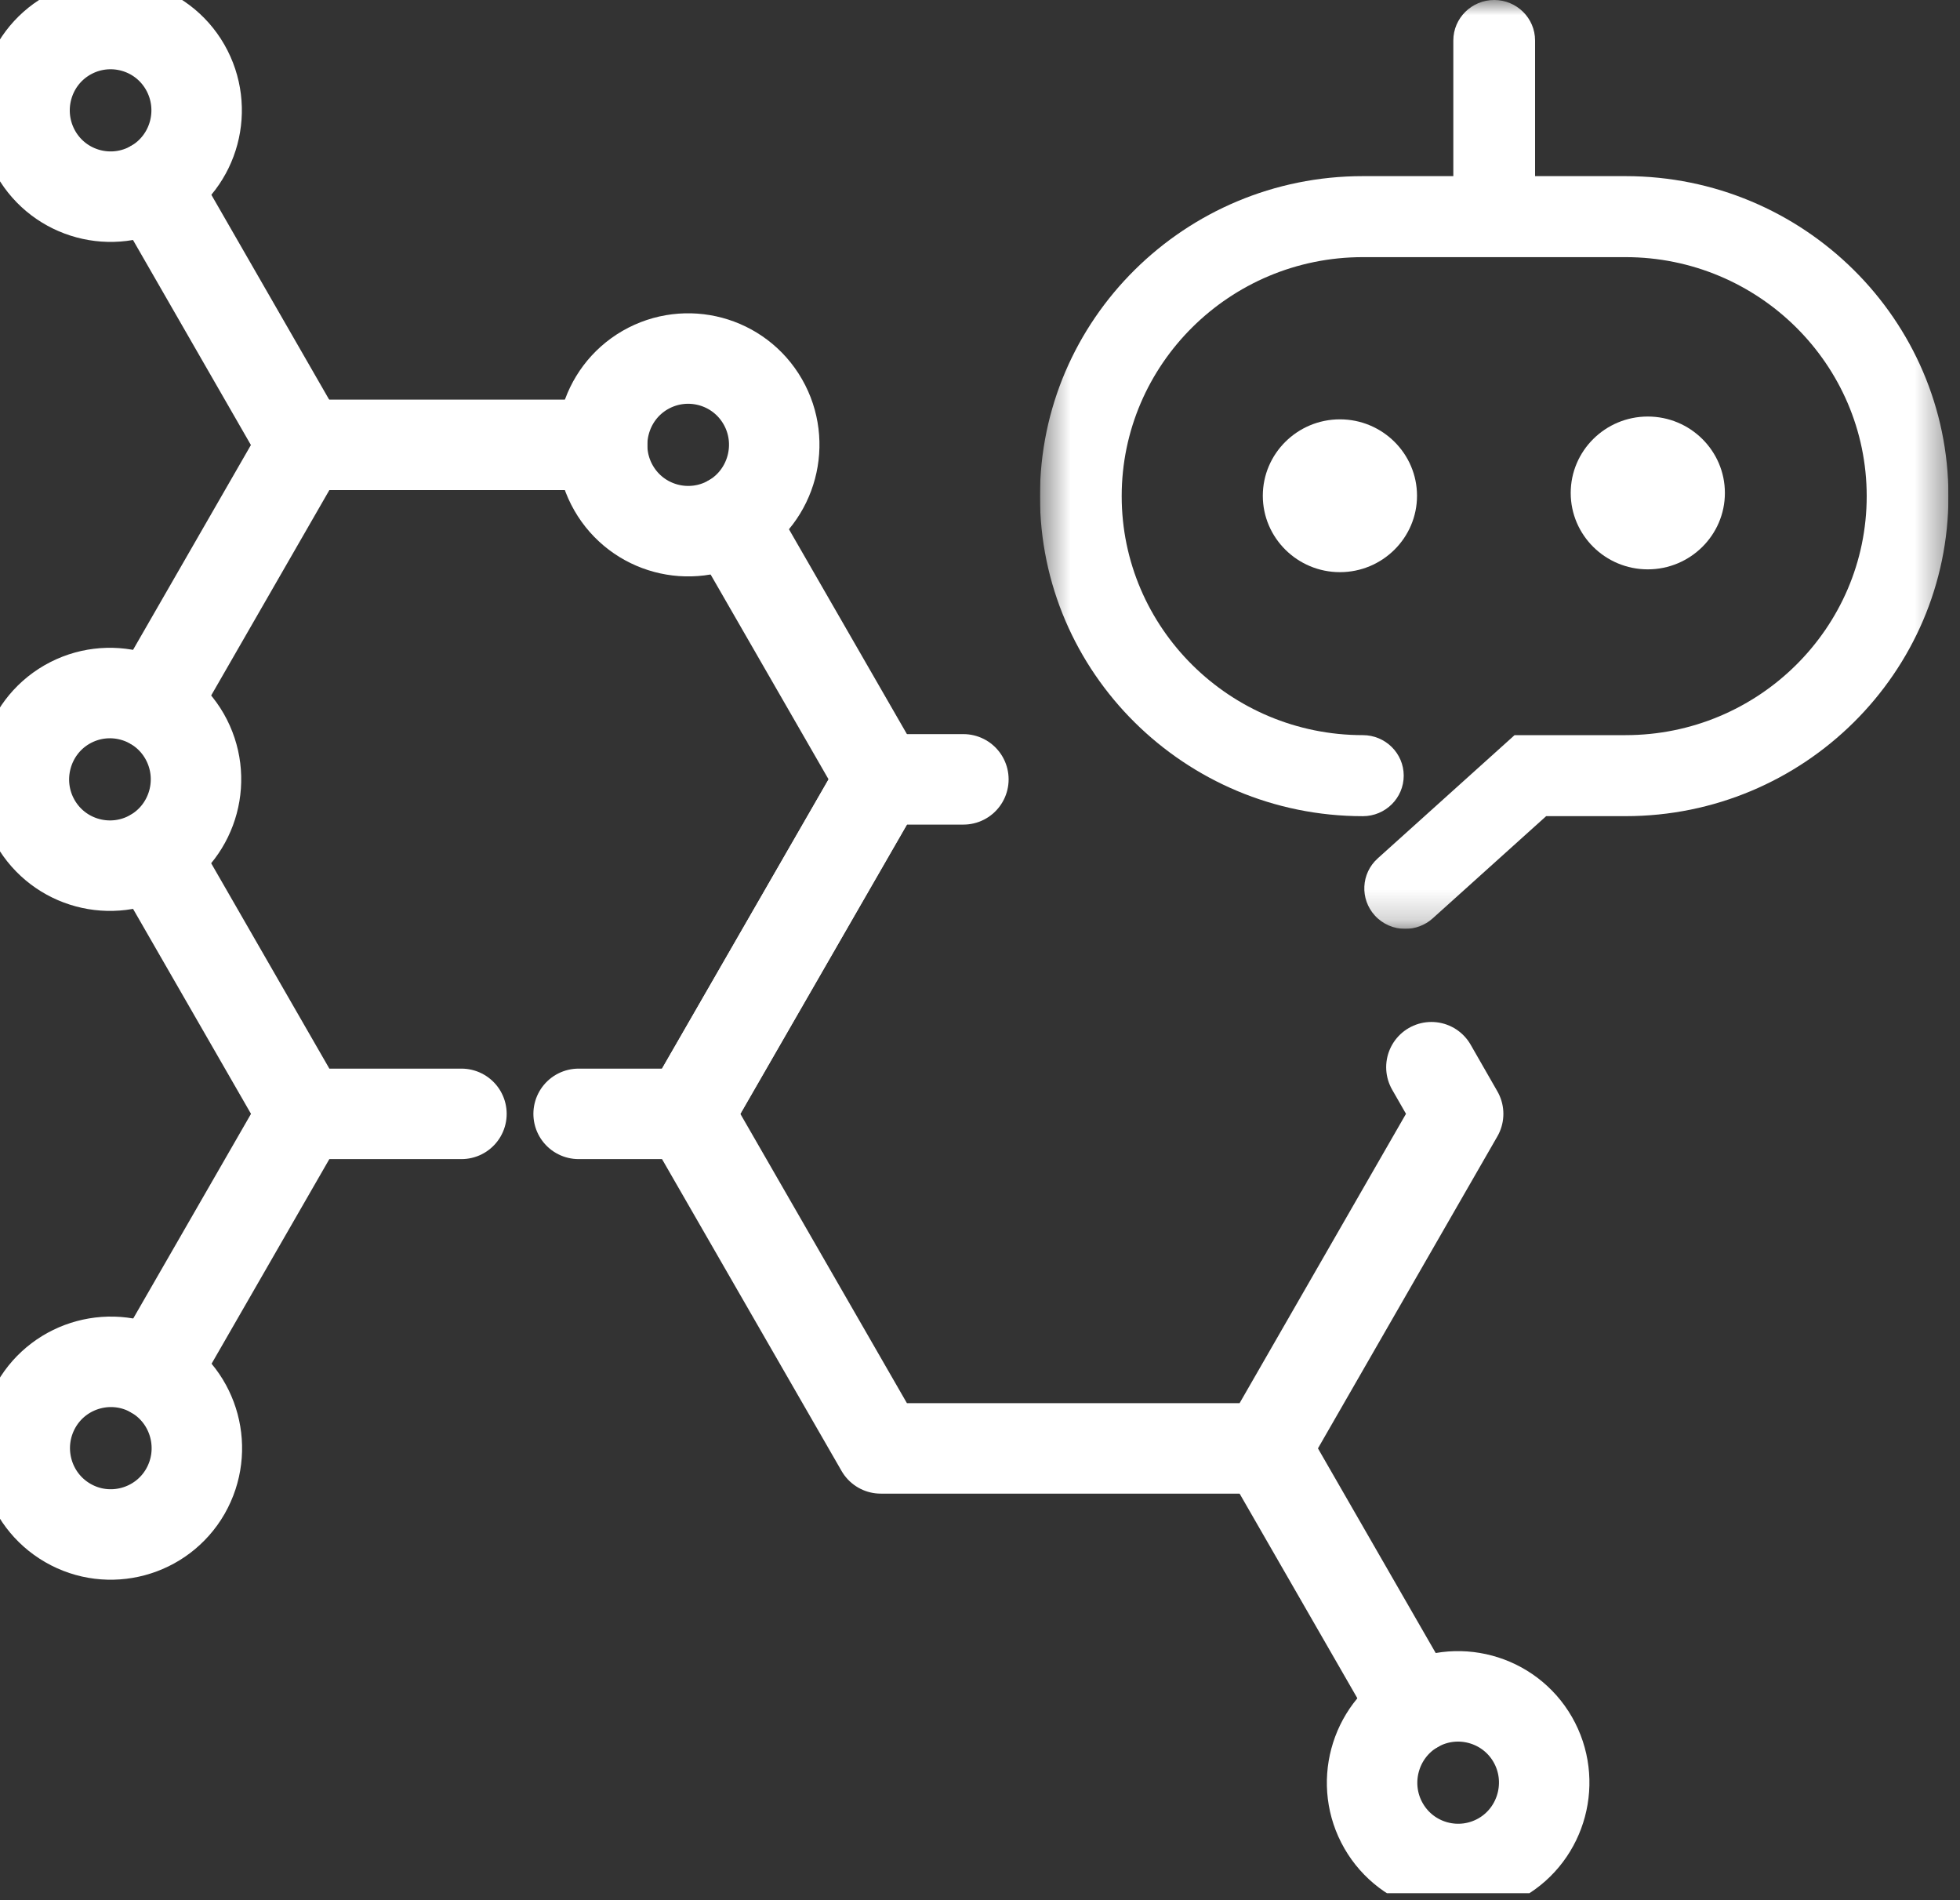
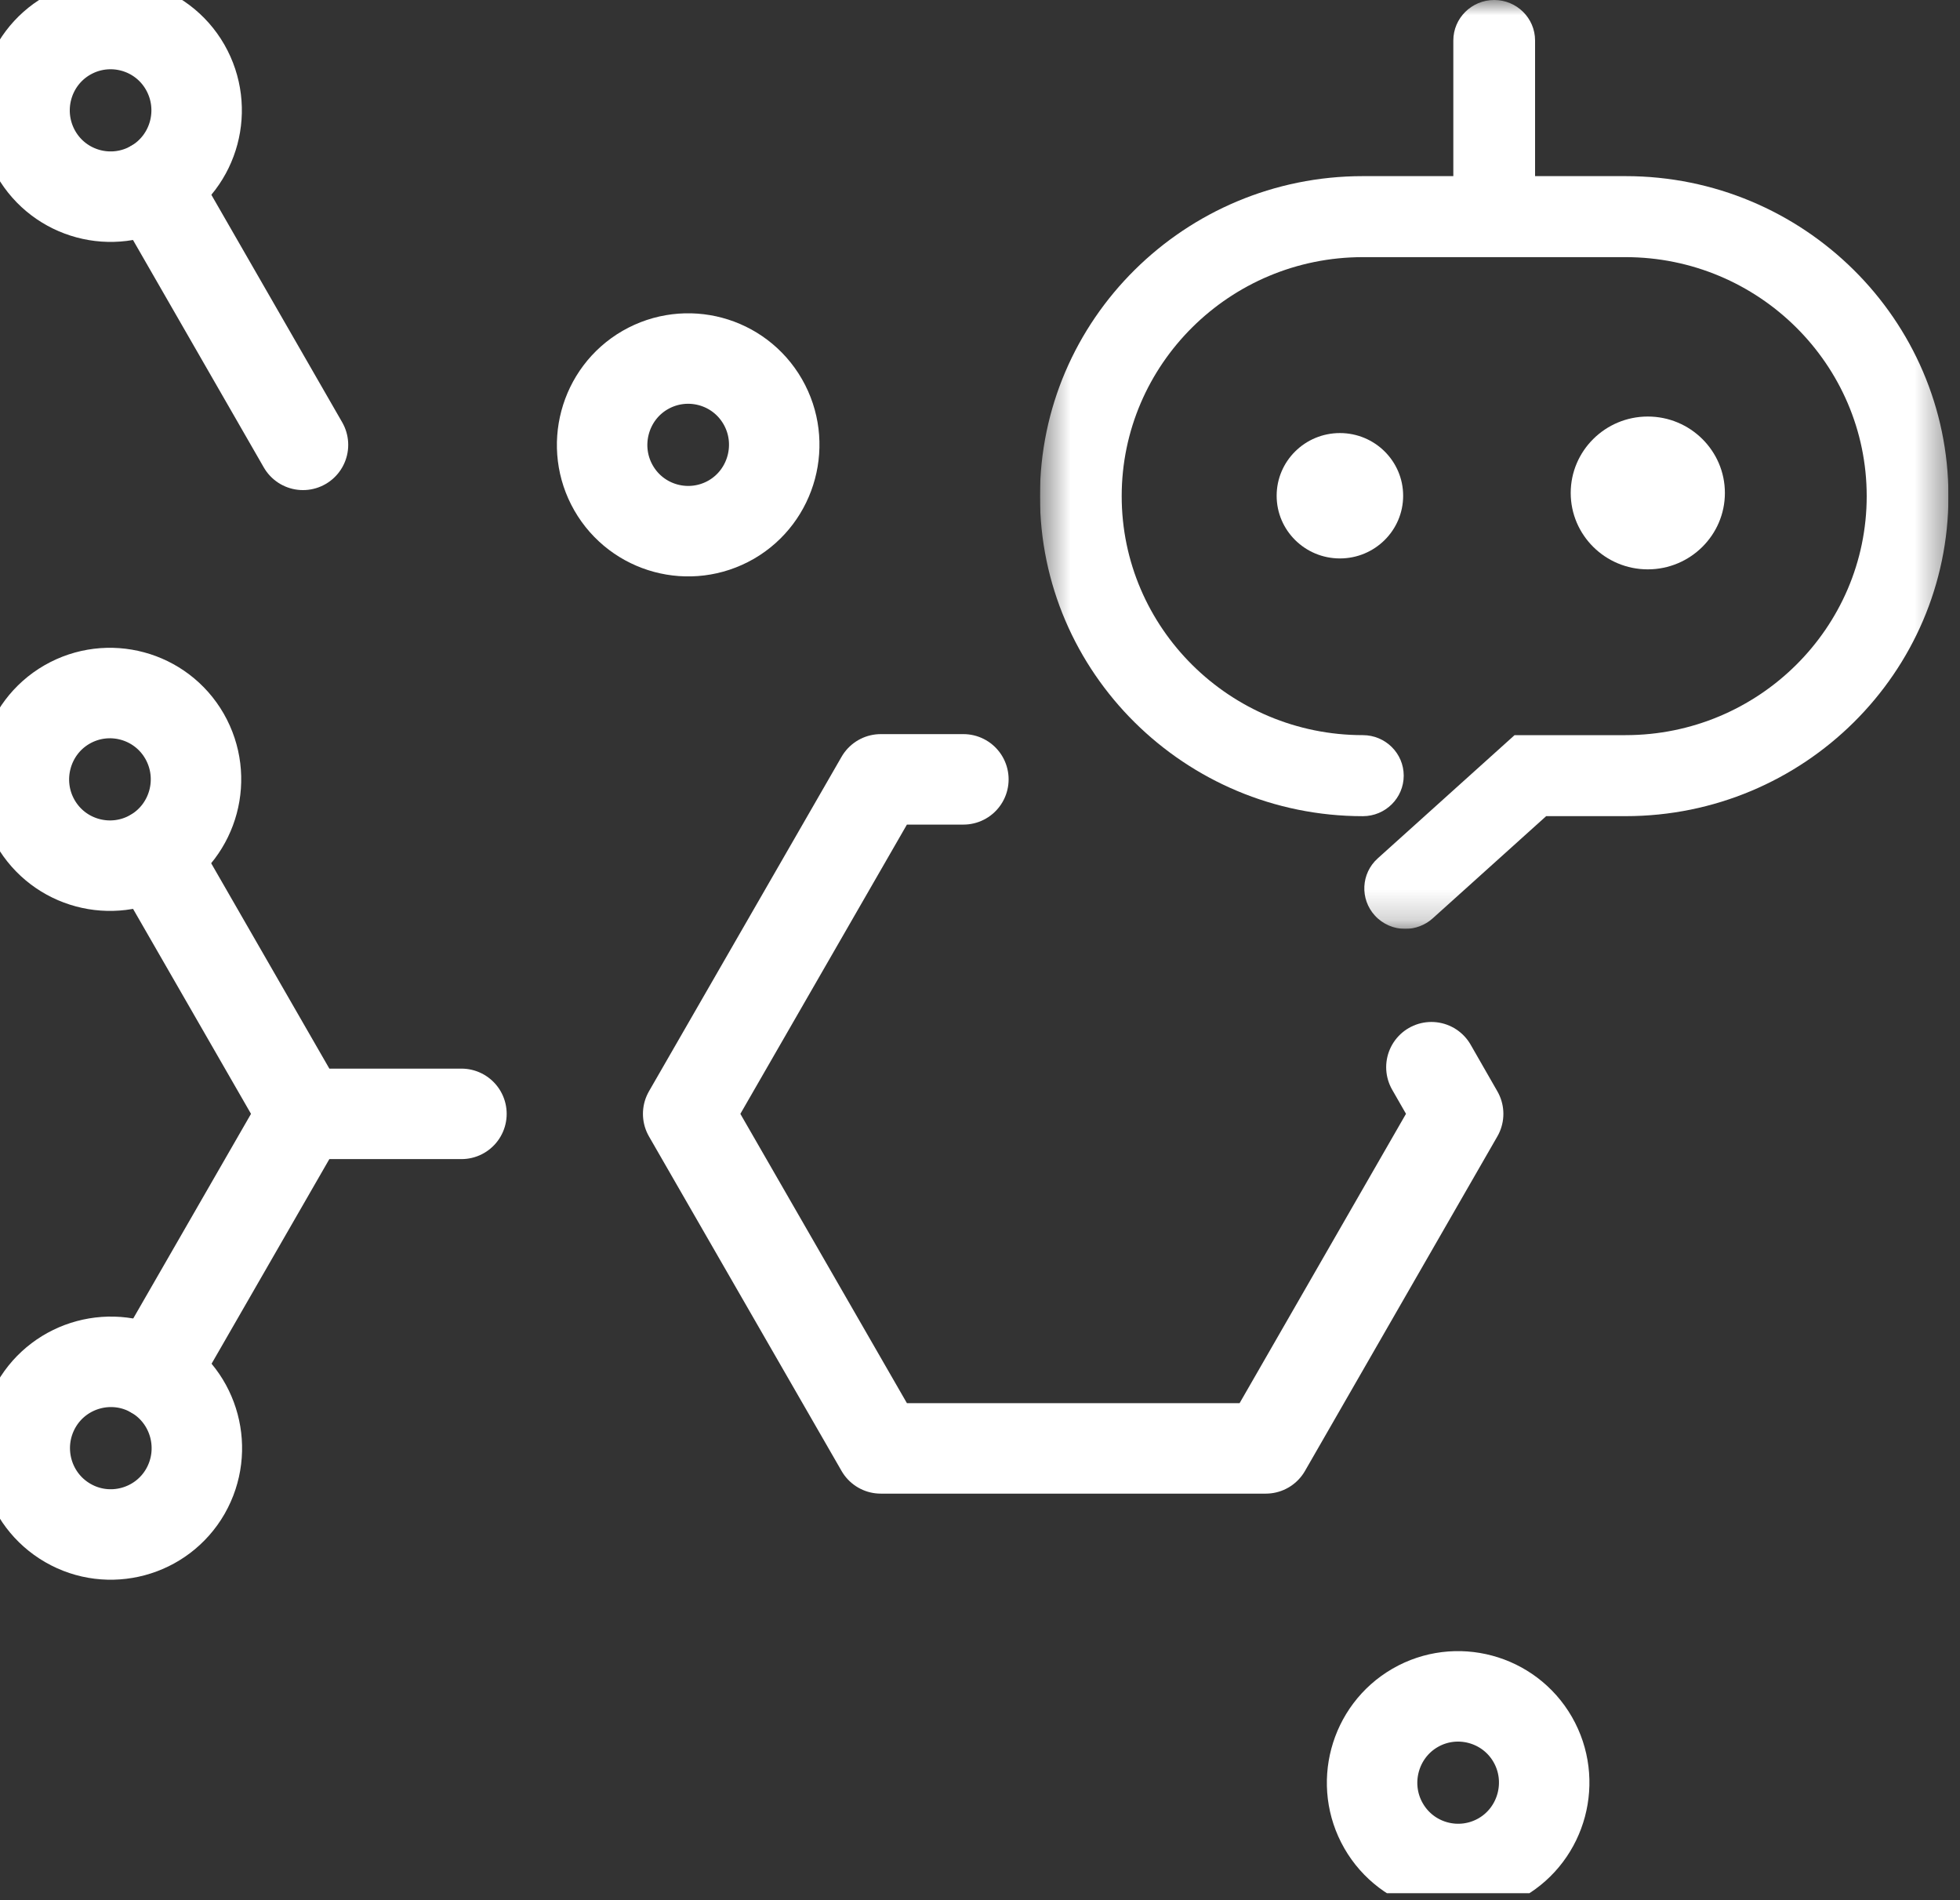
<svg xmlns="http://www.w3.org/2000/svg" width="65" height="63" viewBox="0 0 65 63" fill="none">
  <rect x="0" y="0" width="65" height="63" fill="#333333" stroke="none" />
  <g clip-path="url(#clip0_15_7)">
    <mask id="mask0_15_7" style="mask-type:luminance" maskUnits="userSpaceOnUse" x="34" y="0" width="31" height="31">
      <path d="M64.617 2.77907e-05H34.488V30.799H64.617V2.77907e-05Z" fill="white" />
    </mask>
    <g mask="url(#mask0_15_7)">
      <path d="M46.601 30.799C46.233 30.799 45.865 30.651 45.597 30.359C45.094 29.81 45.135 28.96 45.689 28.462L50.228 24.375H53.908C58.318 24.375 61.906 20.82 61.906 16.451C61.906 12.081 58.318 8.526 53.908 8.526H45.196C40.786 8.526 37.199 12.081 37.199 16.451C37.199 20.82 40.786 24.375 45.196 24.375C45.945 24.375 46.552 24.977 46.552 25.718C46.552 26.46 45.945 27.062 45.196 27.062C39.292 27.061 34.488 22.301 34.488 16.451C34.488 10.6 39.292 5.84 45.196 5.84H53.909C59.813 5.84 64.617 10.6 64.617 16.451C64.617 22.301 59.813 27.061 53.909 27.061H51.276L47.513 30.45C47.253 30.683 46.927 30.799 46.602 30.799H46.601Z" fill="white" />
      <path d="M49.553 8.399C48.804 8.399 48.197 7.798 48.197 7.056V1.343C48.197 0.601 48.804 2.77907e-05 49.553 2.77907e-05C50.301 2.77907e-05 50.908 0.601 50.908 1.343V7.056C50.908 7.798 50.301 8.4 49.553 8.4V8.399Z" fill="white" />
      <path d="M44.436 18.516C45.594 18.516 46.533 17.585 46.533 16.438C46.533 15.29 45.594 14.359 44.436 14.359C43.277 14.359 42.338 15.29 42.338 16.438C42.338 17.585 43.277 18.516 44.436 18.516Z" fill="white" />
-       <path d="M44.436 18.971C43.026 18.971 41.879 17.834 41.879 16.438C41.879 15.041 43.026 13.904 44.436 13.904C45.845 13.904 46.993 15.04 46.993 16.438C46.993 17.835 45.845 18.971 44.436 18.971ZM44.436 14.814C43.532 14.814 42.798 15.543 42.798 16.438C42.798 17.332 43.532 18.061 44.436 18.061C45.339 18.061 46.074 17.332 46.074 16.438C46.074 15.543 45.339 14.814 44.436 14.814Z" fill="white" />
      <path d="M54.646 18.422C55.804 18.422 56.743 17.492 56.743 16.344C56.743 15.197 55.804 14.266 54.646 14.266C53.488 14.266 52.549 15.197 52.549 16.344C52.549 17.492 53.488 18.422 54.646 18.422Z" fill="white" />
      <path d="M54.646 18.878C53.236 18.878 52.09 17.741 52.09 16.345C52.09 14.948 53.237 13.811 54.646 13.811C56.056 13.811 57.203 14.948 57.203 16.345C57.203 17.741 56.056 18.878 54.646 18.878ZM54.646 14.721C53.743 14.721 53.008 15.45 53.008 16.345C53.008 17.24 53.743 17.968 54.646 17.968C55.55 17.968 56.285 17.24 56.285 16.345C56.285 15.45 55.55 14.721 54.646 14.721Z" fill="white" />
    </g>
  </g>
  <g clip-path="url(#clip1_15_7)">
    <path d="M47.47 35.385L48.357 36.932L41.977 48.024H29.209L22.822 36.932L29.209 25.841H31.949" stroke="white" stroke-width="3" stroke-linecap="round" stroke-linejoin="round" />
    <path d="M15.303 36.932H10.055L5.095 28.314" stroke="white" stroke-width="3" stroke-linecap="round" stroke-linejoin="round" />
-     <path d="M24.25 17.23L29.209 25.841L22.822 36.932H19.189" stroke="white" stroke-width="3" stroke-linecap="round" stroke-linejoin="round" />
-     <path d="M19.967 14.75H10.055L5.095 23.368" stroke="white" stroke-width="3" stroke-linecap="round" stroke-linejoin="round" />
-     <path d="M41.977 48.024L46.929 56.628" stroke="white" stroke-width="3" stroke-linecap="round" stroke-linejoin="round" />
    <path d="M2.219 23.361C3.588 22.573 5.333 23.043 6.119 24.41C6.905 25.783 6.436 27.533 5.074 28.321C3.704 29.109 1.959 28.639 1.173 27.273C0.388 25.906 0.856 24.149 2.219 23.361Z" stroke="white" stroke-width="3" stroke-linecap="round" stroke-linejoin="round" />
    <path d="M21.395 12.27C22.765 11.482 24.509 11.952 25.295 13.318C26.081 14.685 25.612 16.442 24.25 17.23C22.88 18.018 21.135 17.548 20.349 16.181C19.564 14.815 20.032 13.058 21.395 12.27Z" stroke="white" stroke-width="3" stroke-linecap="round" stroke-linejoin="round" />
    <path d="M46.929 56.628C48.292 55.84 50.044 56.31 50.83 57.676C51.615 59.043 51.147 60.8 49.784 61.588C48.414 62.376 46.67 61.906 45.884 60.539C45.098 59.173 45.567 57.416 46.929 56.628Z" stroke="white" stroke-width="3" stroke-linecap="round" stroke-linejoin="round" />
    <path d="M10.048 14.75L5.095 6.139" stroke="white" stroke-width="3" stroke-linecap="round" stroke-linejoin="round" />
    <path d="M5.095 6.139C3.725 6.927 1.981 6.457 1.195 5.09C0.409 3.716 0.878 1.967 2.24 1.179C3.61 0.39 5.355 0.86 6.14 2.227C6.926 3.601 6.458 5.35 5.095 6.139Z" stroke="white" stroke-width="3" stroke-linecap="round" stroke-linejoin="round" />
    <path d="M10.055 36.932L5.102 45.536" stroke="white" stroke-width="3" stroke-linecap="round" stroke-linejoin="round" />
    <path d="M5.102 45.536C3.74 44.748 1.988 45.218 1.202 46.585C0.416 47.959 0.885 49.708 2.248 50.496C3.61 51.285 5.362 50.815 6.148 49.448C6.933 48.074 6.465 46.325 5.102 45.536Z" stroke="white" stroke-width="3" stroke-linecap="round" stroke-linejoin="round" />
  </g>
  <defs>
    <clipPath id="clip0_15_7">
      <rect width="30.129" height="30.799" fill="white" transform="translate(34.488 2.77907e-05)" />
    </clipPath>
    <clipPath id="clip1_15_7">
      <rect width="58.465" height="62.773" fill="white" transform="translate(-0.002 2.77907e-05)" />
    </clipPath>
  </defs>
</svg>